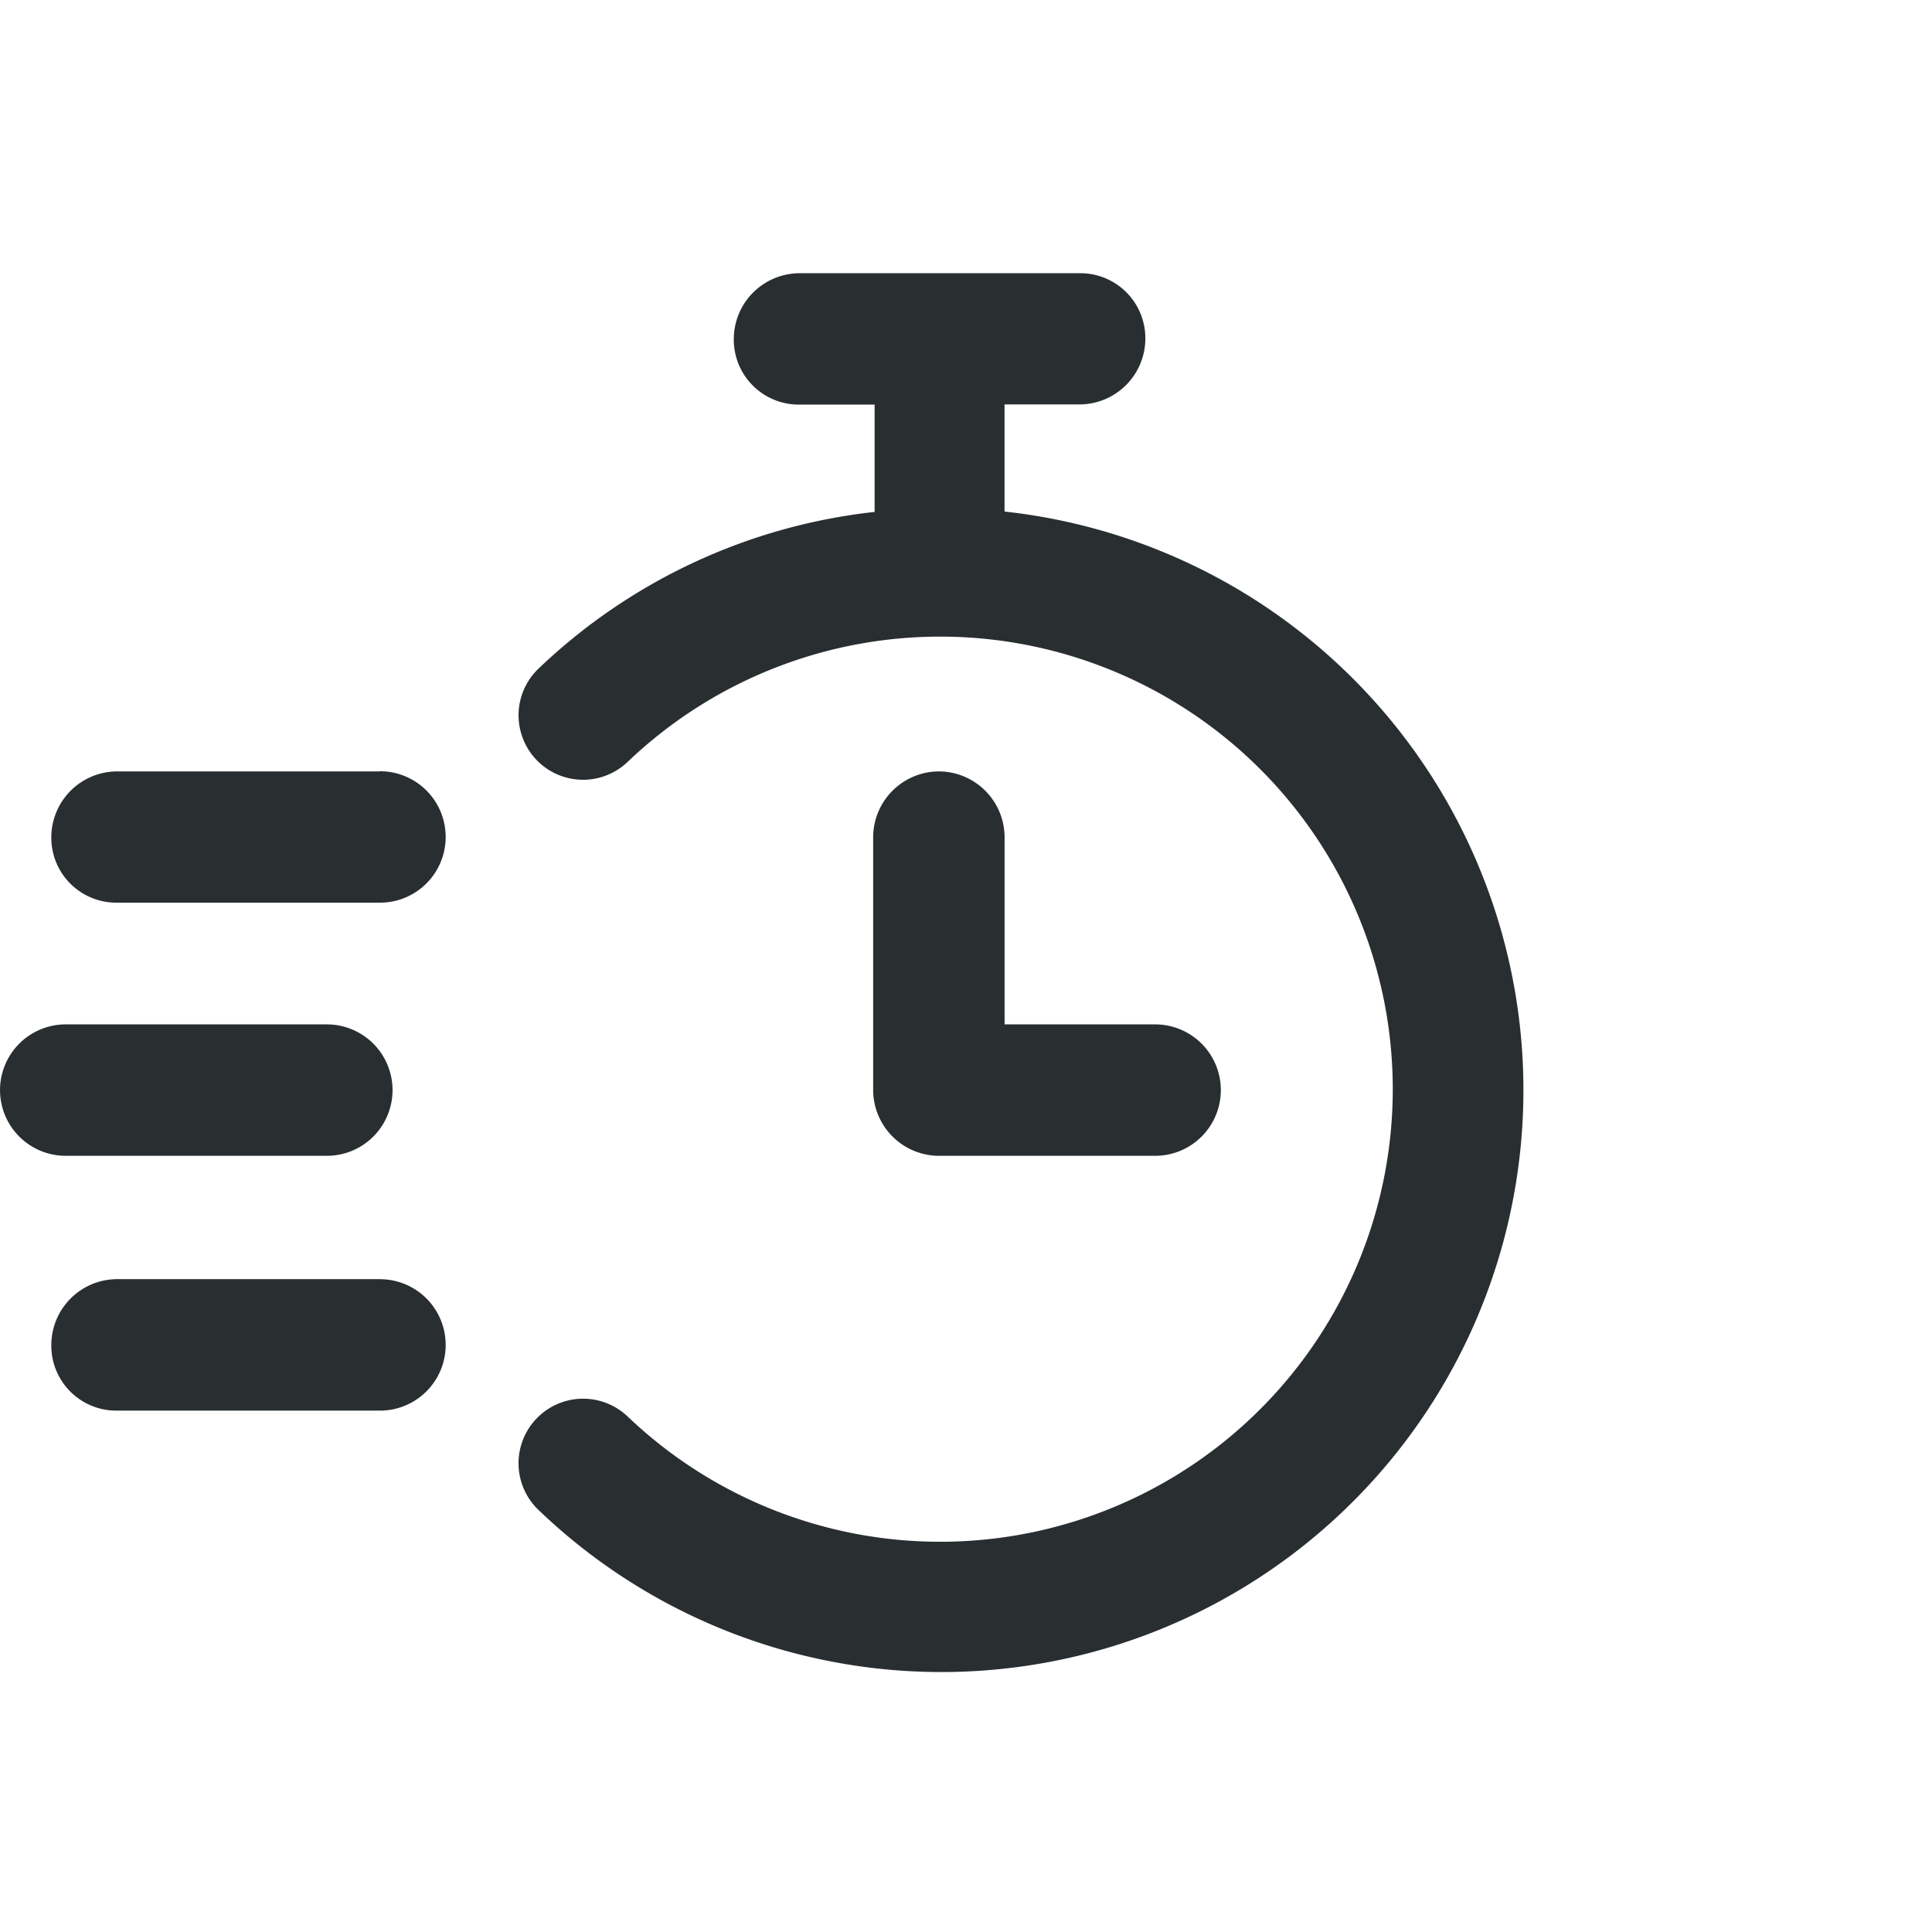
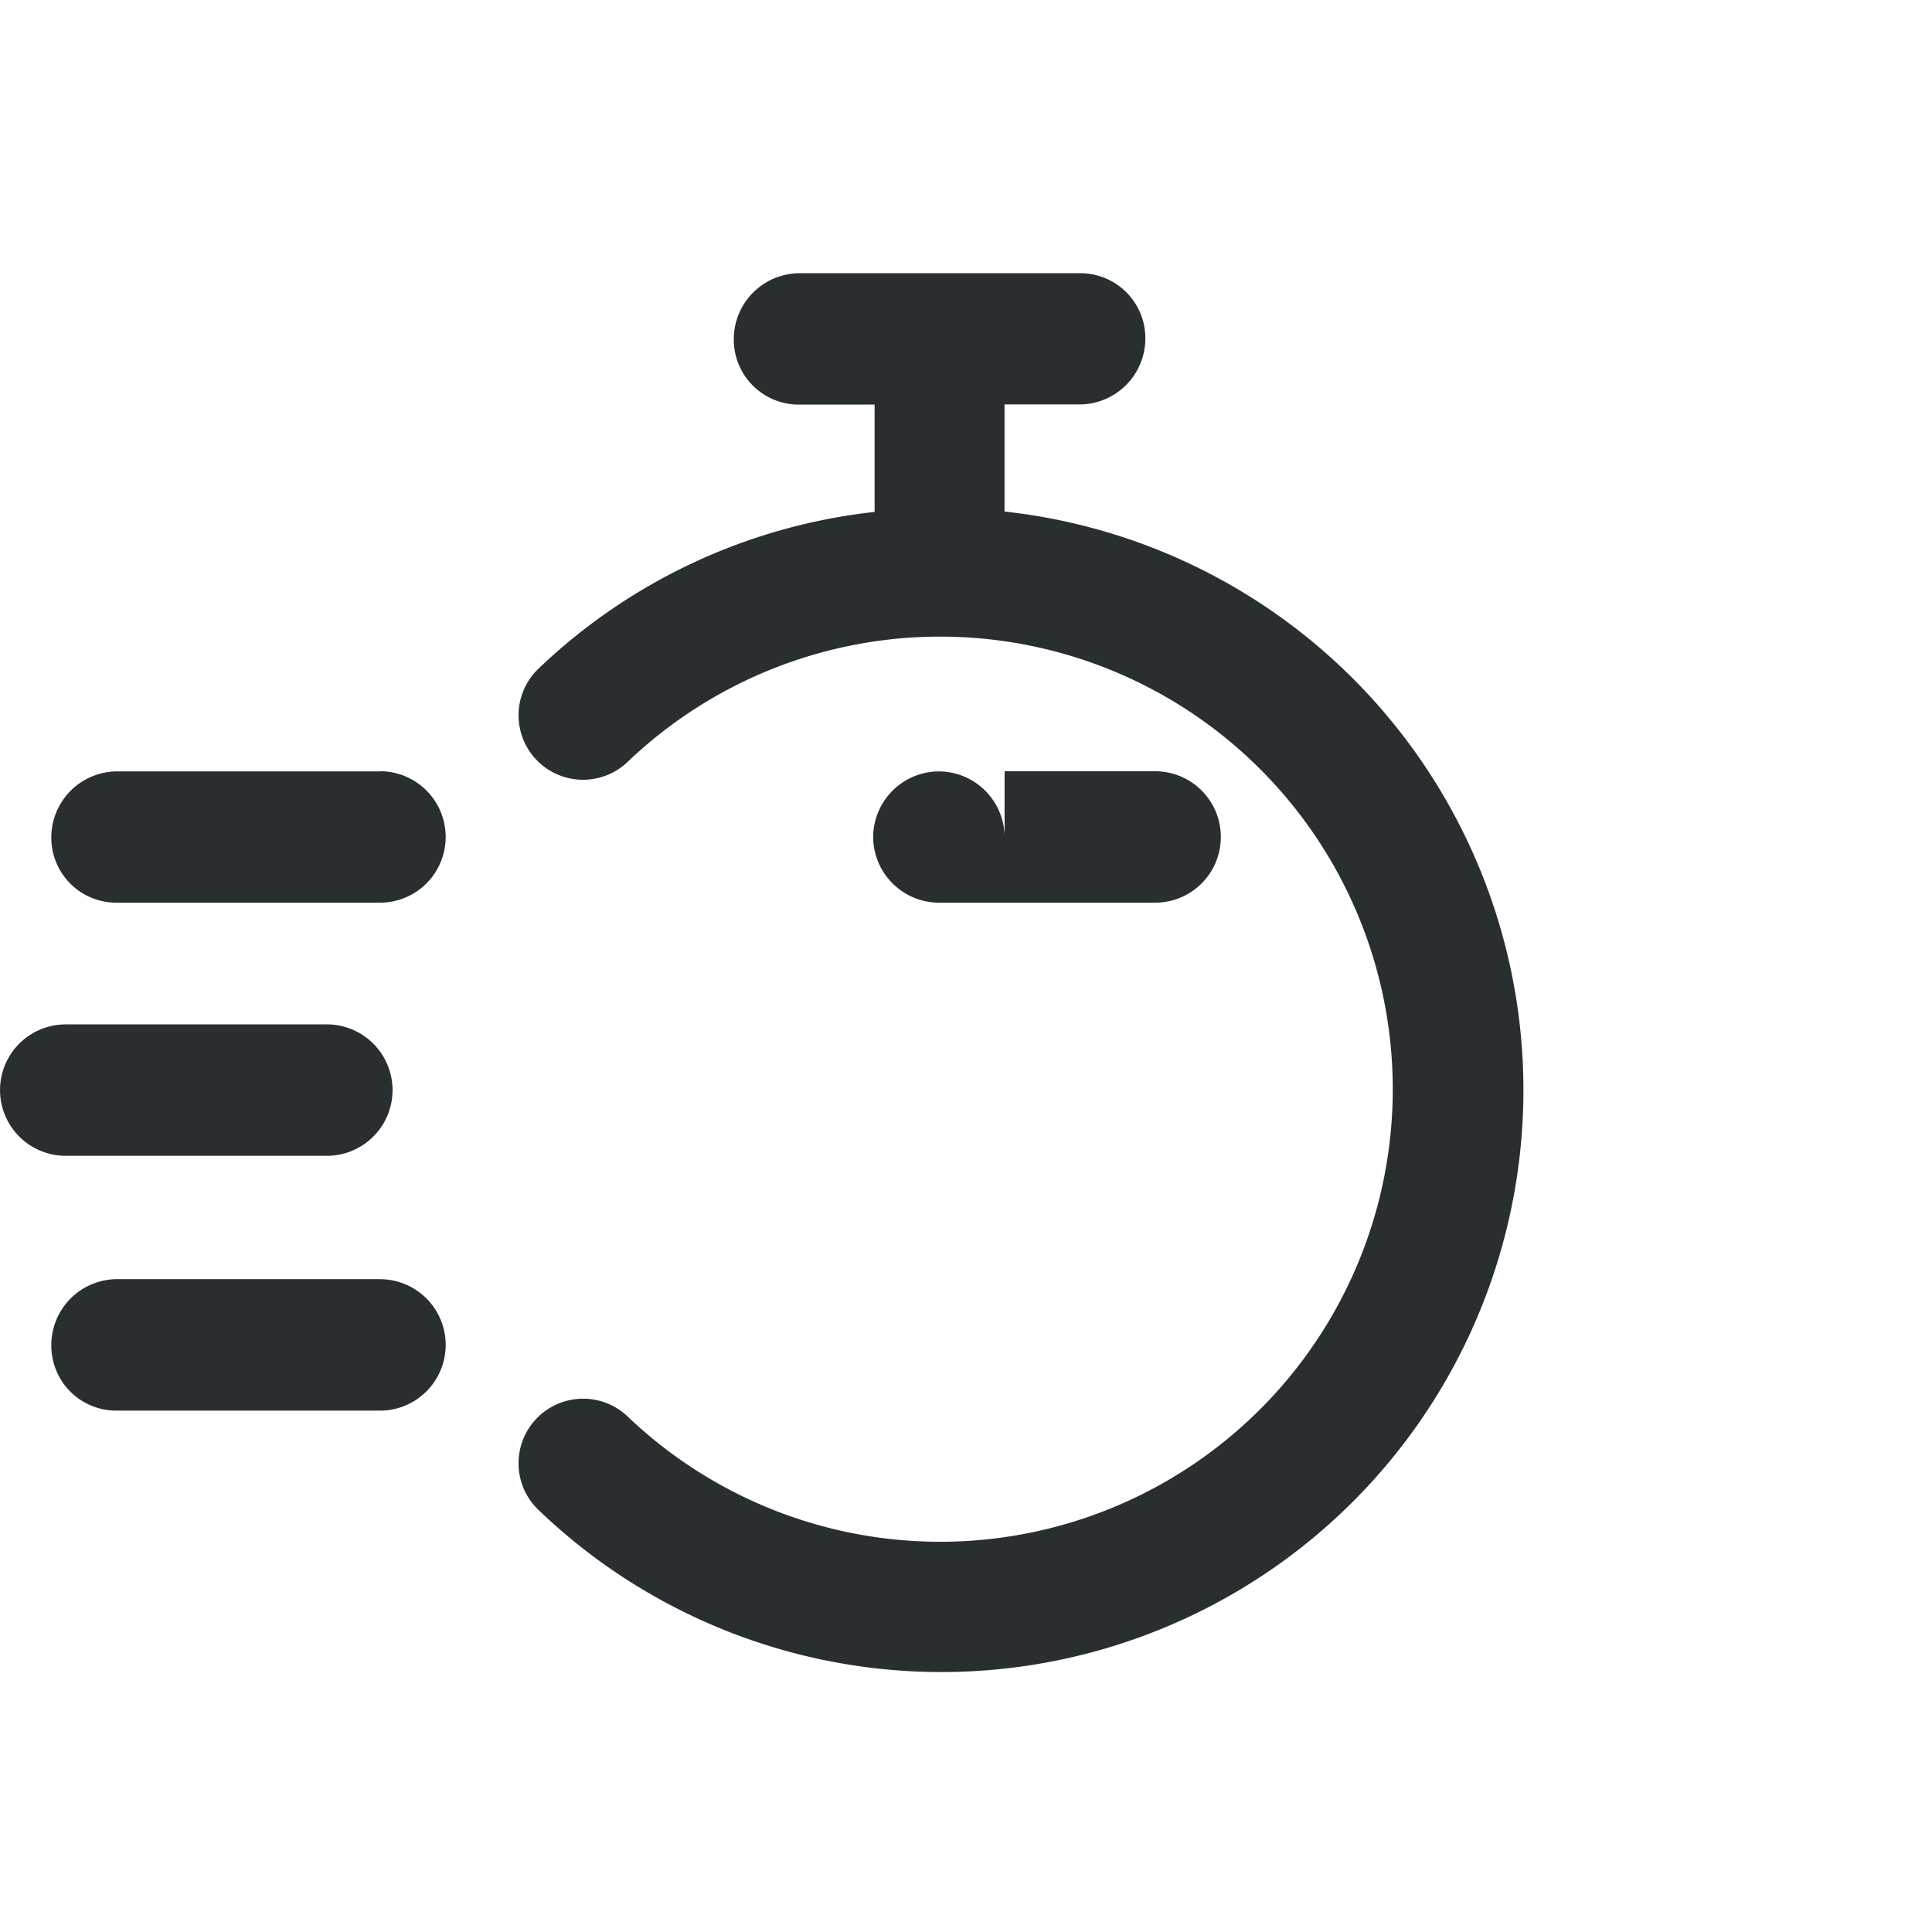
<svg xmlns="http://www.w3.org/2000/svg" width="36" height="36" viewBox="0 0 36 36">
  <g id="timer-icon" transform="translate(0.299 0.299)">
-     <rect id="_Transparent_Rectangle_" data-name="&lt;Transparent Rectangle&gt;" width="36" height="36" transform="translate(-0.299 -0.299)" fill="none" />
    <g id="np_fast_2630857_000000" transform="translate(-2.798 -1.508)">
      <path id="Pfad_6509" data-name="Pfad 6509" d="M8.589,55.644a1.224,1.224,0,0,0,0-2.449H3.724a1.224,1.224,0,0,0,0,2.449Z" transform="translate(0 -32.898)" fill="#292e31" />
      <path id="Pfad_6510" data-name="Pfad 6510" d="M11.819,37.4h-4.9A1.23,1.23,0,0,0,5.7,38.622a1.211,1.211,0,0,0,1.224,1.224h4.9a1.224,1.224,0,0,0,0-2.449Z" transform="translate(-2.245 -21.817)" fill="#292e31" />
      <path id="Pfad_6511" data-name="Pfad 6511" d="M11.819,69.1h-4.9A1.23,1.23,0,0,0,5.7,70.326a1.211,1.211,0,0,0,1.224,1.224h4.9a1.224,1.224,0,0,0,0-2.449Z" transform="translate(-2.245 -44.056)" fill="#292e31" />
      <path id="Pfad_6512" data-name="Pfad 6512" d="M43.907,10.745v-2h1.4a1.23,1.23,0,0,0,1.224-1.224A1.211,1.211,0,0,0,45.31,6.3H40.086a1.23,1.23,0,0,0-1.224,1.224,1.211,1.211,0,0,0,1.224,1.224h1.4v2a10.764,10.764,0,0,0-6.269,2.926A1.2,1.2,0,0,0,36.89,15.4a8.433,8.433,0,1,1,0,12.209,1.2,1.2,0,0,0-1.671,1.732,10.844,10.844,0,1,0,8.688-18.6Z" transform="translate(-22.69 0)" fill="#292e31" />
-       <path id="Pfad_6513" data-name="Pfad 6513" d="M58.225,37.4A1.23,1.23,0,0,0,57,38.622v4.717a1.23,1.23,0,0,0,1.224,1.224h4.03a1.224,1.224,0,1,0,0-2.449H59.449V38.623A1.229,1.229,0,0,0,58.225,37.4Z" transform="translate(-38.231 -21.817)" fill="#292e31" />
+       <path id="Pfad_6513" data-name="Pfad 6513" d="M58.225,37.4A1.23,1.23,0,0,0,57,38.622a1.23,1.23,0,0,0,1.224,1.224h4.03a1.224,1.224,0,1,0,0-2.449H59.449V38.623A1.229,1.229,0,0,0,58.225,37.4Z" transform="translate(-38.231 -21.817)" fill="#292e31" />
    </g>
  </g>
</svg>